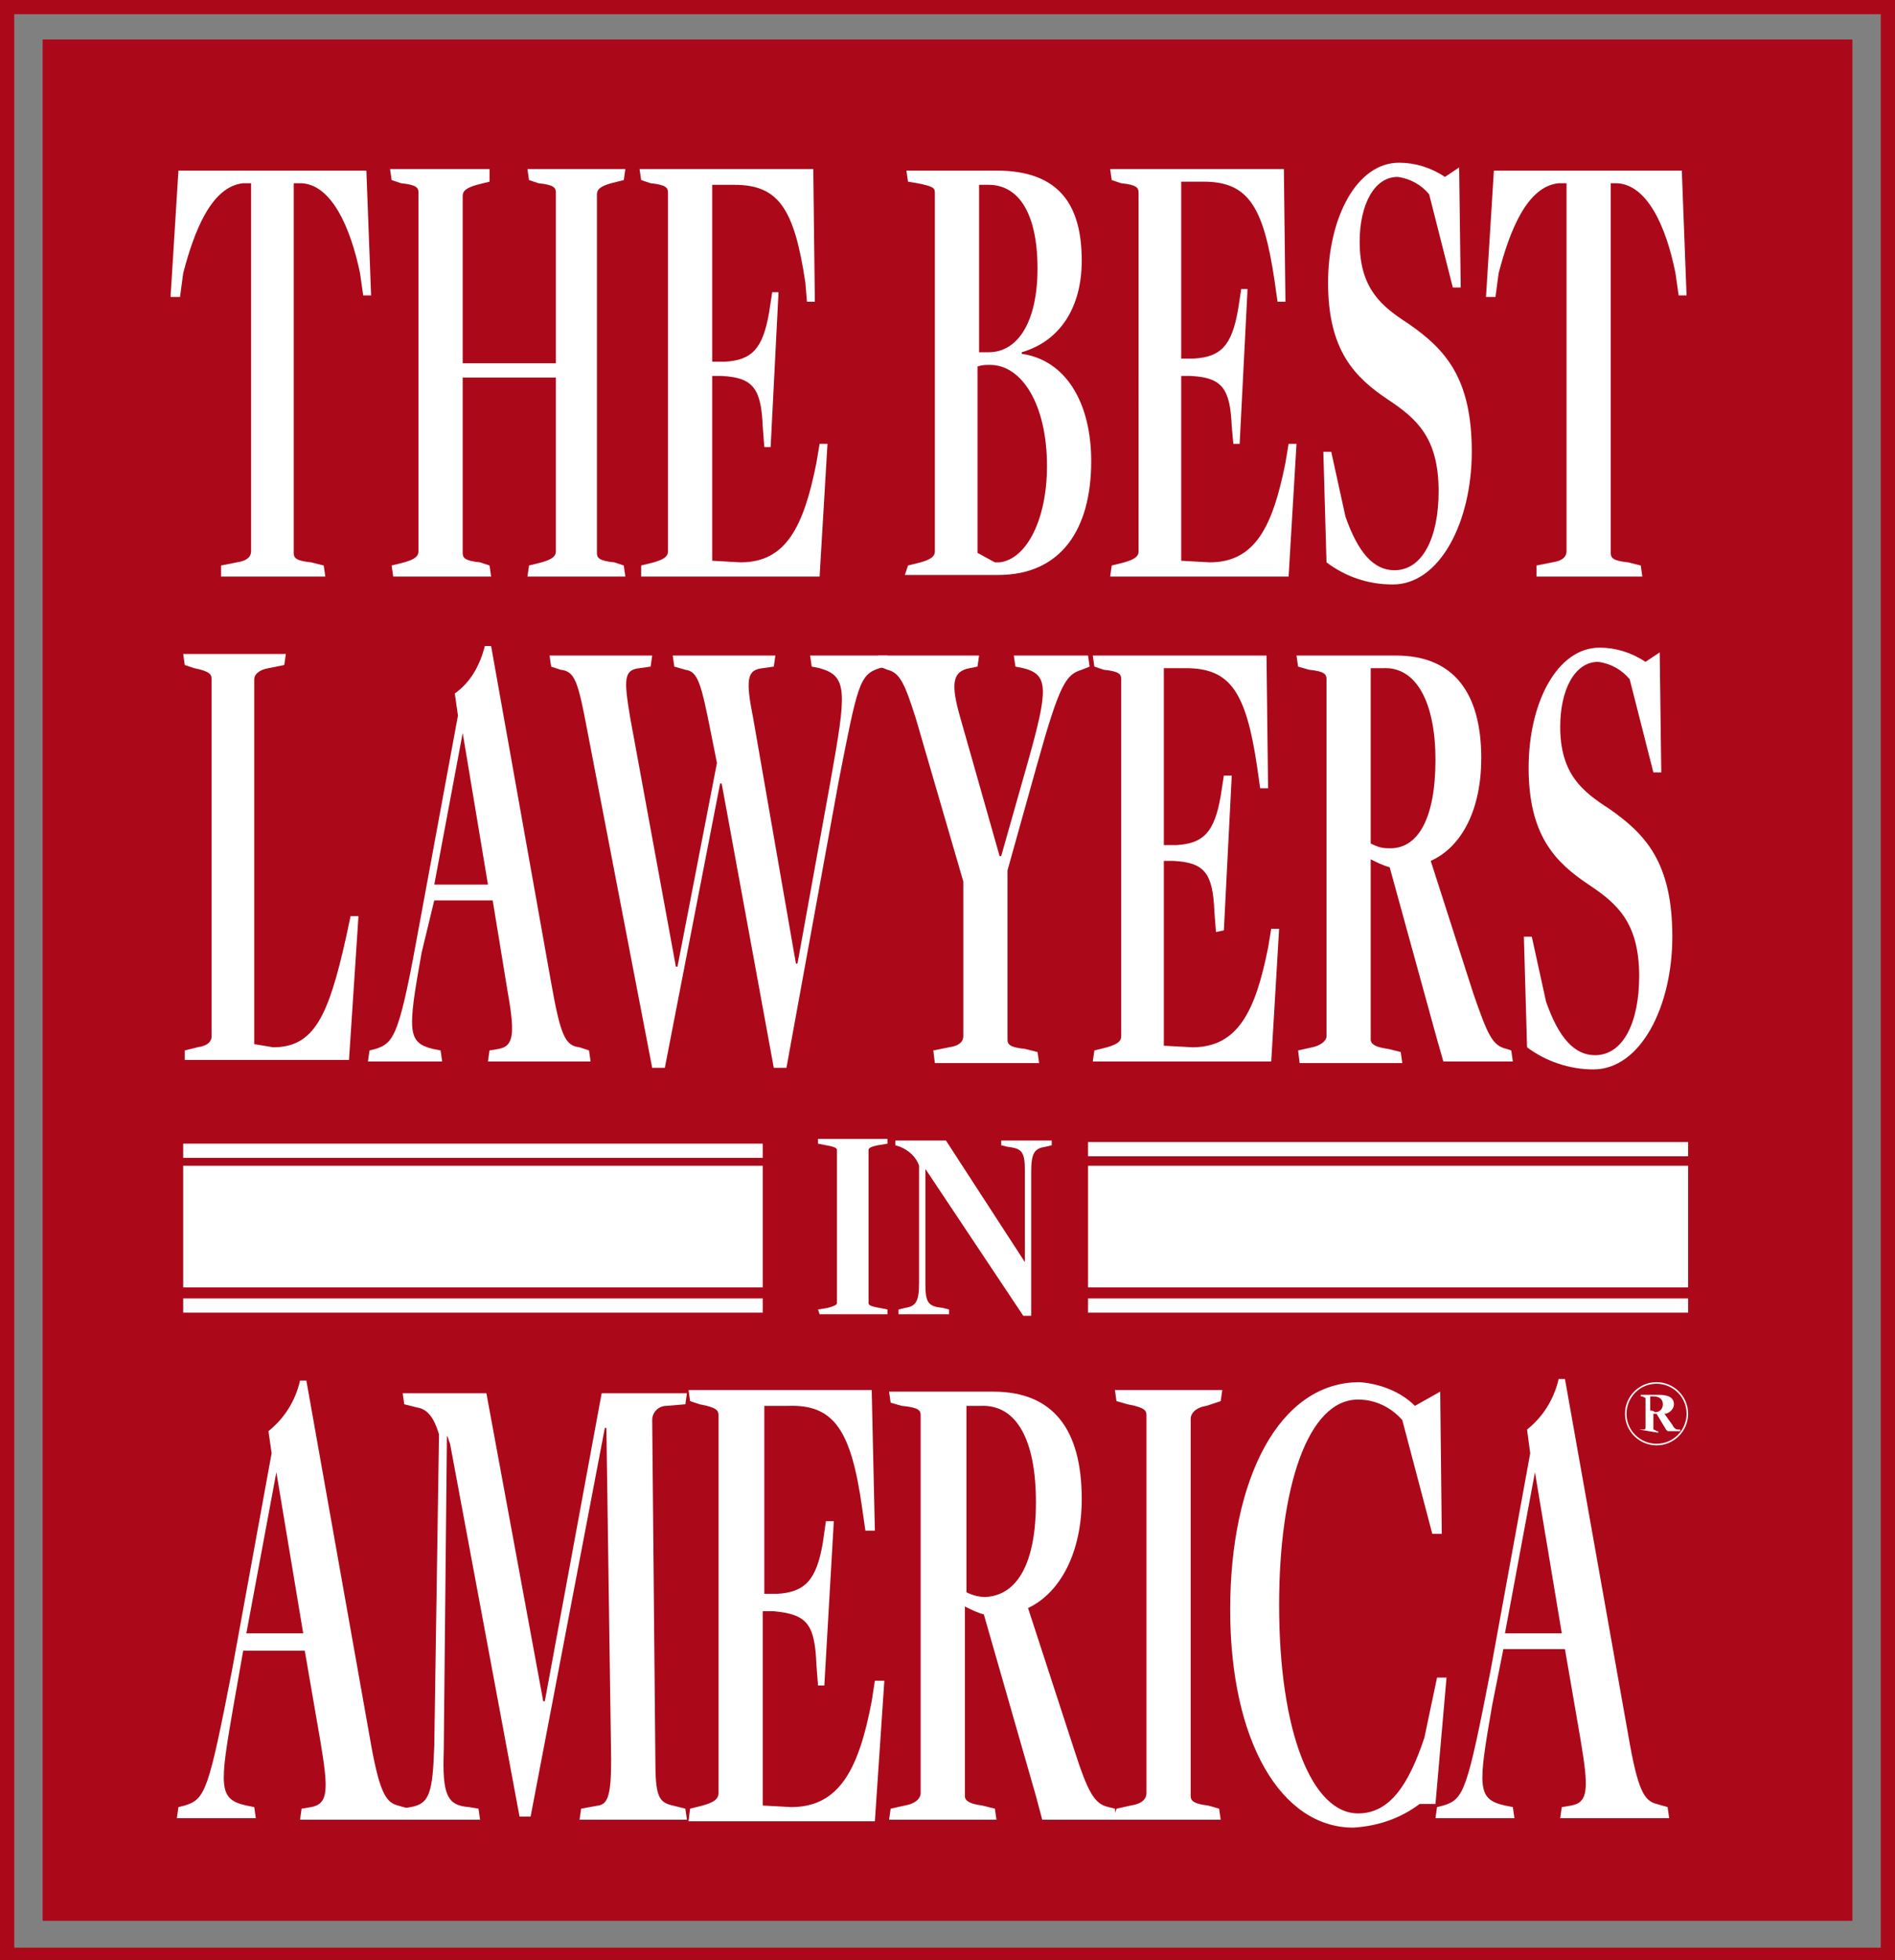
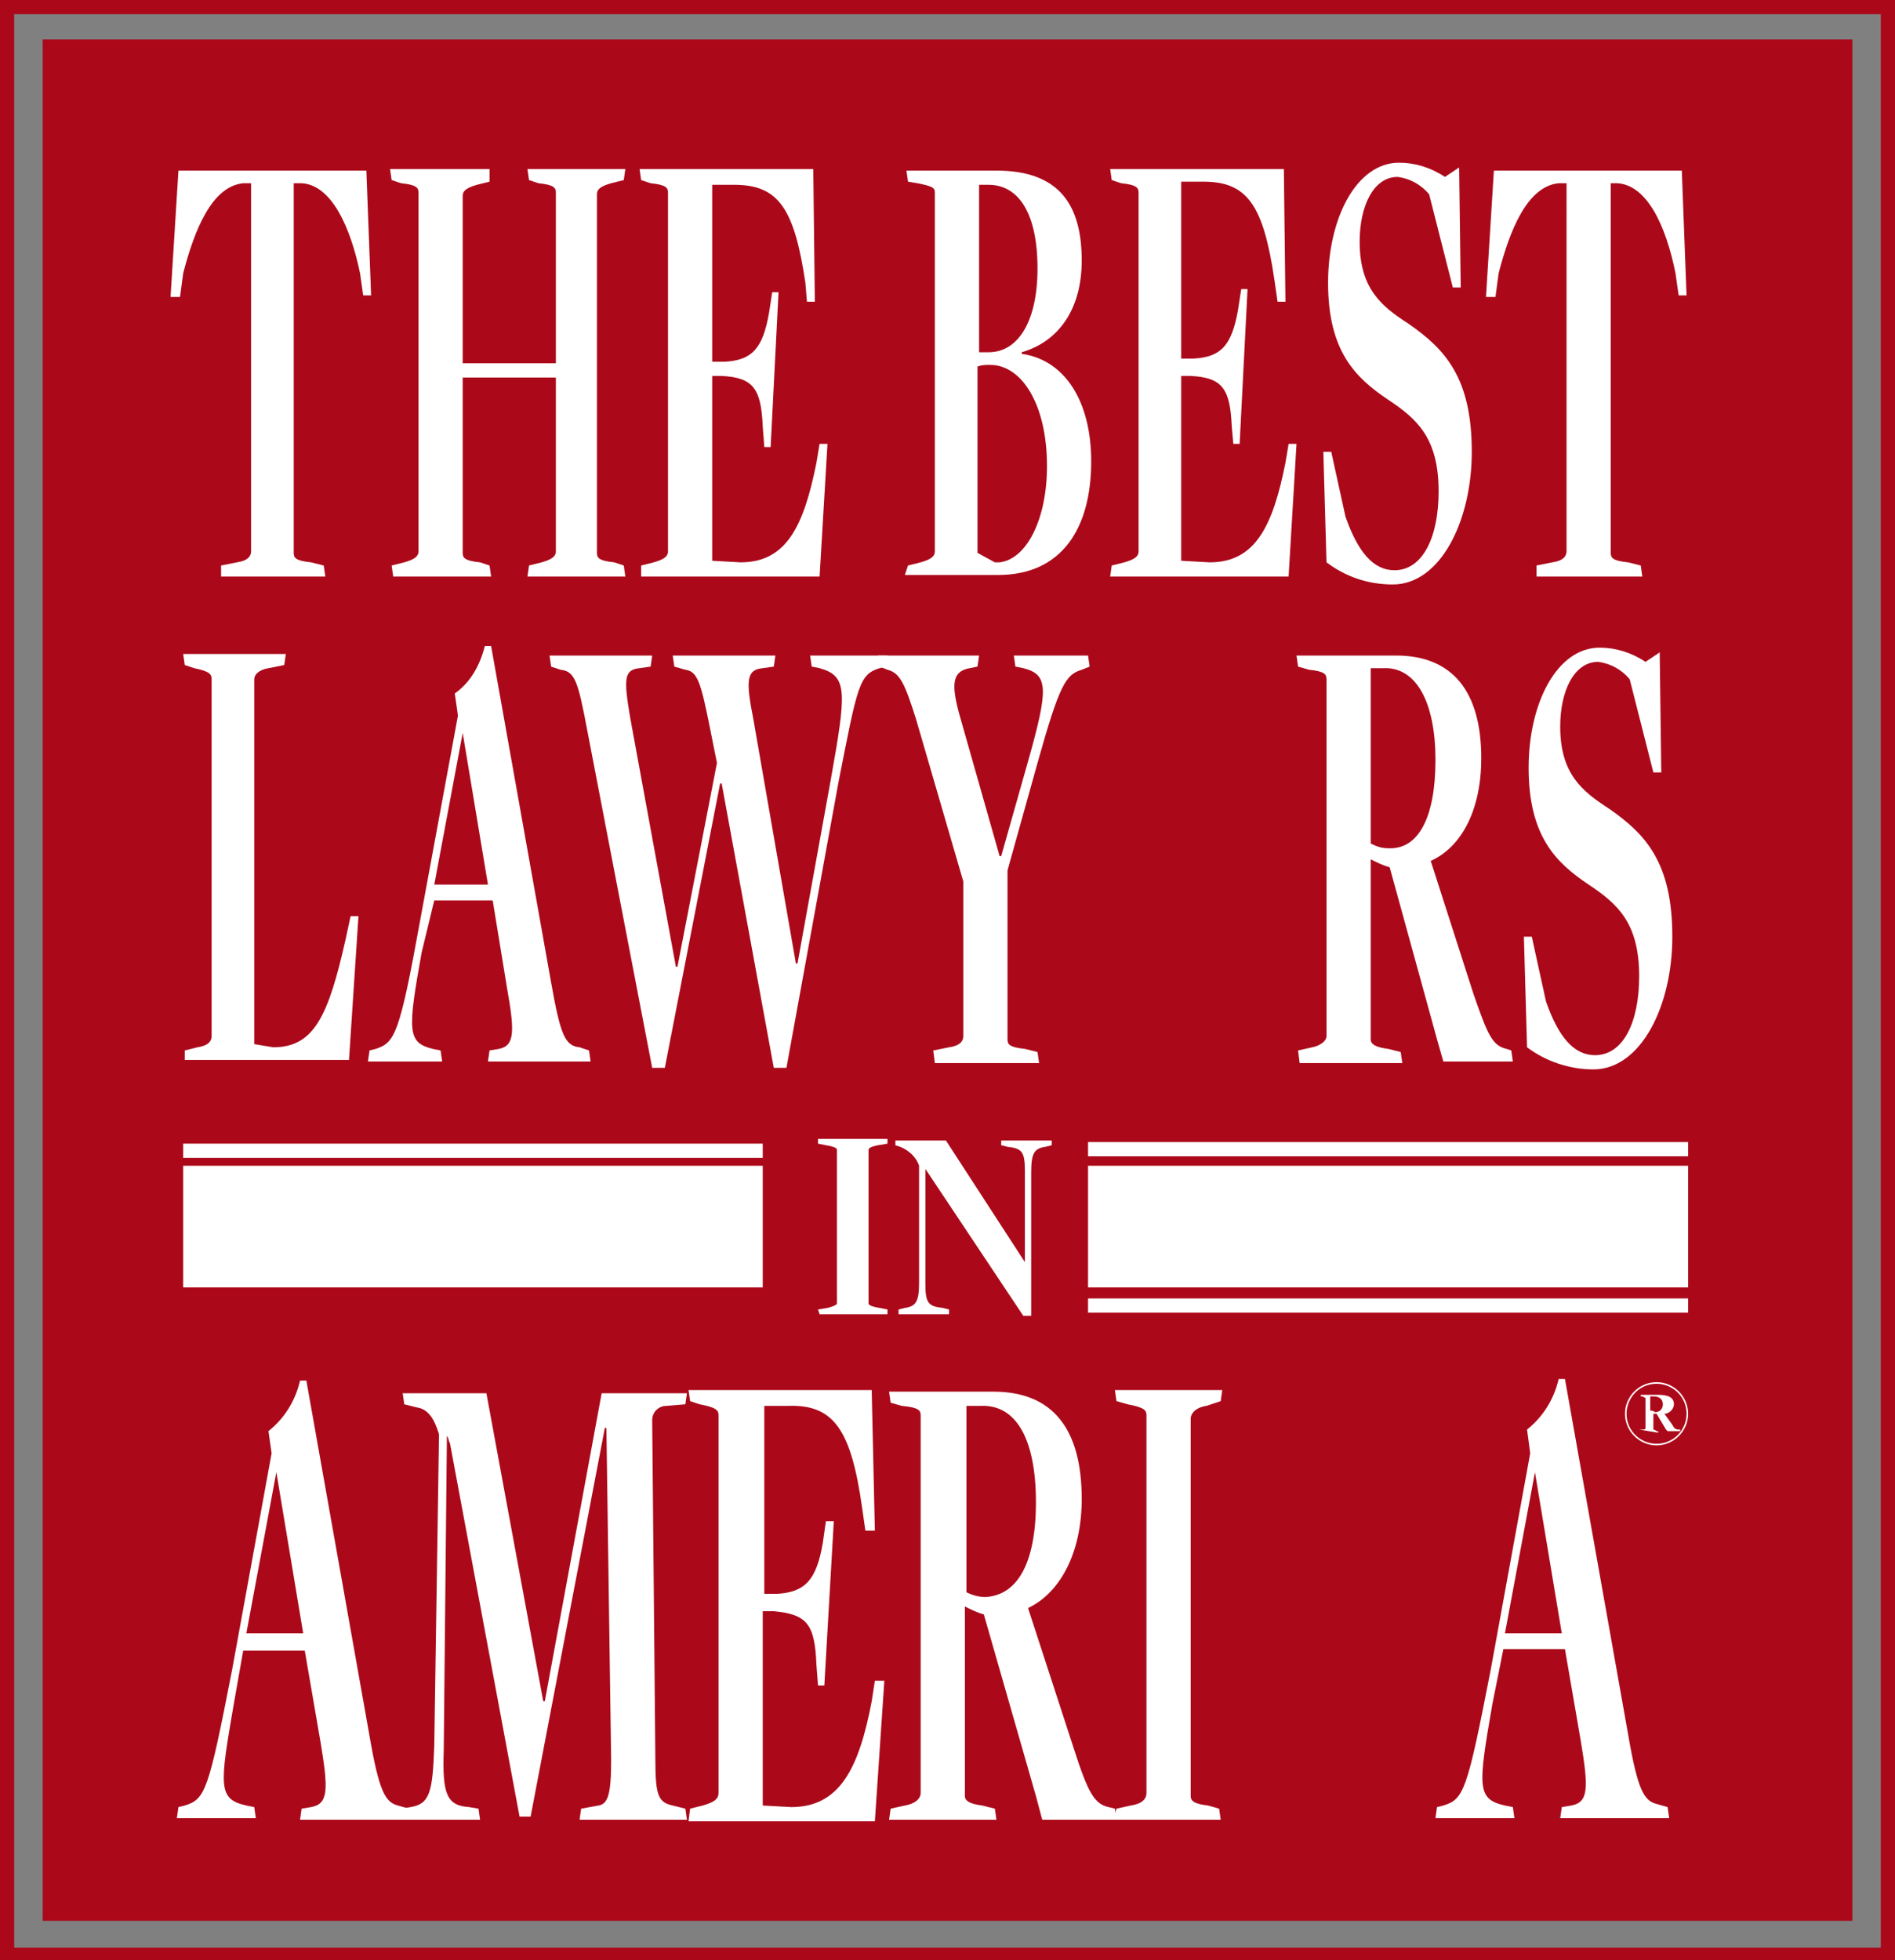
<svg xmlns="http://www.w3.org/2000/svg" xmlns:xlink="http://www.w3.org/1999/xlink" version="1.1" id="AW_04" x="0px" y="0px" width="120px" height="124.1px" viewBox="0 0 120 124.1" enable-background="new 0 0 120 124.1" xml:space="preserve">
  <rect x="0" y="0" width="120" height="124.1" fill="#808080" stroke="none" />
  <path id="Path_4275" fill="#AB091A" d="M0.9,0.9h118.2v122.4H0.9V0.9z M0,124.1h120V0H0V124.1z" />
  <rect id="Rectangle_306" x="2.7" y="2.5" fill="#AB091A" width="114.6" height="119.1" />
  <g id="Group_396">
    <g>
      <defs>
        <rect id="SVGID_1_" width="120" height="124.1" />
      </defs>
      <clipPath id="SVGID_00000036940442888475350980000004910673220918934930_">
        <use xlink:href="#SVGID_1_" overflow="visible" />
      </clipPath>
      <g id="Group_395" clip-path="url(#SVGID_00000036940442888475350980000004910673220918934930_)">
-         <path id="Path_4276" fill="#FFFFFF" d="M14.8,107.9c-0.9,5.2-1,6,0.8,6.4l0.5,0.1l0.1,0.7h-5l0.1-0.7l0.4-0.1     c1.3-0.4,1.5-0.9,3-8.6L17.2,92L17,90.6c1-0.8,1.7-1.9,2-3.2h0.4l4,22.5c0.6,3.5,1,4.2,1.8,4.4l0.7,0.2l0.1,0.7H19l0.1-0.7     l0.6-0.1c1.1-0.2,1.1-1.1,0.6-4.1l-1-5.8h-3.9L14.8,107.9z M17.5,93.2L17.5,93.2l-1.9,10.2h3.6L17.5,93.2z" />
+         <path id="Path_4276" fill="#FFFFFF" d="M14.8,107.9c-0.9,5.2-1,6,0.8,6.4l0.5,0.1l0.1,0.7h-5l0.1-0.7l0.4-0.1     c1.3-0.4,1.5-0.9,3-8.6L17.2,92L17,90.6c1-0.8,1.7-1.9,2-3.2h0.4l4,22.5c0.6,3.5,1,4.2,1.8,4.4l0.7,0.2l0.1,0.7H19l0.1-0.7     l0.6-0.1c1.1-0.2,1.1-1.1,0.6-4.1l-1-5.8h-3.9L14.8,107.9z M17.5,93.2L17.5,93.2l-1.9,10.2h3.6z" />
        <path id="Path_4277" fill="#FFFFFF" d="M25.4,114.5l0.6-0.1c1.2-0.2,1.4-0.9,1.5-3.9l0.3-19.7c-0.3-1-0.7-1.6-1.4-1.7l-0.8-0.2     l-0.1-0.7h5.3l3.6,19.5h0.1l3.6-19.5h5.4l-0.1,0.7L42.2,89c-0.5,0-0.9,0.4-0.9,0.9l0.2,21.5c0,2.3,0.2,2.7,1.1,2.9l0.8,0.2     l0.1,0.7h-6.8l0.1-0.7l1.1-0.2c0.6-0.1,0.8-0.7,0.8-2.9l-0.3-21h-0.1l-4.7,24.6h-0.7l-4.4-23.6c-0.1-0.2-0.1-0.4-0.2-0.5     l-0.2,19.9c-0.1,2.8,0.2,3.5,1.6,3.6l0.6,0.1l0.1,0.7h-5L25.4,114.5z" />
        <path id="Path_4278" fill="#FFFFFF" d="M43.7,114.5l0.8-0.2c0.7-0.2,1-0.4,1-0.8V89.6c0-0.3-0.1-0.5-1.2-0.7l-0.6-0.2l-0.1-0.7     h11.6l0.2,8.9h-0.6l-0.2-1.4c-0.7-5-1.8-6.6-4.7-6.5l-1.5,0v11.9l0.8,0c1.8-0.1,2.5-0.9,2.9-3.2l0.2-1.4h0.5l-0.6,10.4l-0.4,0     l-0.1-1.3c-0.1-2.6-0.6-3.2-2.7-3.4l-0.7,0v12.3l1.8,0.1c3.1,0,4.3-2.5,5.1-6.7l0.2-1.3h0.6l-0.6,8.9H43.6L43.7,114.5z" />
        <path id="Path_4279" fill="#FFFFFF" d="M56.4,114.5l0.9-0.2c0.6-0.1,1-0.4,1-0.8V89.6c0-0.3-0.1-0.5-1.2-0.6l-0.7-0.2l-0.1-0.7     l6.6,0c3.8,0,5.6,2.4,5.6,6.8c0,3.3-1.3,5.9-3.4,6.9l2.9,8.9c0.9,2.8,1.3,3.5,2.2,3.7l0.4,0.1l0.1,0.7h-4.7l-0.4-1.5l-3.3-11.5     c-0.4-0.1-0.8-0.3-1.2-0.5v12c0,0.3,0.3,0.5,1.1,0.6l0.8,0.2l0.1,0.7h-6.8L56.4,114.5z M65.6,95.1c0-3.9-1.2-6.2-3.5-6.1     c0,0-0.9,0-0.9,0v11.8c0.4,0.2,0.8,0.3,1.2,0.3C64.4,101,65.6,99,65.6,95.1" />
        <path id="Path_4280" fill="#FFFFFF" d="M70.7,114.5l0.9-0.2c0.7-0.1,1-0.4,1-0.8V89.6c0-0.3-0.1-0.5-1.2-0.7l-0.7-0.2l-0.1-0.7     h6.8l-0.1,0.7L76.4,89c-0.7,0.1-1,0.5-1,0.8v23.9c0,0.3,0.2,0.5,1.1,0.6l0.7,0.2l0.1,0.7h-6.8L70.7,114.5z" />
-         <path id="Path_4281" fill="#FFFFFF" d="M77.9,101.9c0-8.3,3.1-14.4,8.2-14.4c1.3,0.1,2.6,0.6,3.5,1.5l1.6-0.9l0.1,9h-0.6     l-1.9-7.2c-0.7-0.8-1.7-1.3-2.8-1.3c-3.2,0-5,5.6-5,13c0,8.1,2.1,13.2,5,13.2c2,0,3.2-1.8,4.2-4.8l0.8-3.8h0.6l-0.7,8h-1     c-1.2,0.9-2.6,1.4-4.2,1.5C81.1,115.7,77.9,110.2,77.9,101.9" />
        <path id="Path_4282" fill="#FFFFFF" d="M94.5,107.9c-0.9,5.2-1,6,0.8,6.4l0.5,0.1l0.1,0.7h-5l0.1-0.7l0.4-0.1     c1.3-0.4,1.5-0.9,3-8.6L96.9,92l-0.2-1.5c1-0.8,1.7-1.9,2-3.2h0.4l4,22.5c0.6,3.5,1,4.2,1.8,4.4l0.7,0.2l0.1,0.7h-6.9l0.1-0.7     l0.6-0.1c1.1-0.2,1.1-1.1,0.6-4.1l-1-5.8h-3.9L94.5,107.9z M97.2,93.2L97.2,93.2l-1.9,10.2h3.6L97.2,93.2z" />
        <path id="Path_4283" fill="#FFFFFF" d="M14,35.8l1-0.2c0.7-0.1,0.9-0.4,0.9-0.7V11.6h-0.5c-2,0.2-3.1,3-3.8,5.7l-0.2,1.5h-0.6     l0.5-8h11.9l0.3,7.9h-0.5l-0.2-1.4c-0.6-2.9-1.8-5.6-3.7-5.7h-0.5V35c0,0.3,0.1,0.5,1.1,0.6l0.8,0.2l0.1,0.7H14L14,35.8z" />
        <path id="Path_4284" fill="#FFFFFF" d="M24.8,35.8l0.8-0.2c0.7-0.2,0.9-0.4,0.9-0.7V12.2c0-0.3-0.1-0.5-1.1-0.6l-0.6-0.2     l-0.1-0.7H31L31,11.5l-0.8,0.2c-0.7,0.2-0.9,0.4-0.9,0.7v10.6h5.9V12.2c0-0.3-0.1-0.5-1.1-0.6l-0.6-0.2l-0.1-0.7h6.2l-0.1,0.7     l-0.8,0.2c-0.7,0.2-0.9,0.4-0.9,0.7V35c0,0.3,0.1,0.5,1.1,0.6l0.6,0.2l0.1,0.7h-6.2l0.1-0.7l0.8-0.2c0.7-0.2,0.9-0.4,0.9-0.7v-11     h-5.9V35c0,0.3,0.1,0.5,1.1,0.6l0.6,0.2l0.1,0.7h-6.2L24.8,35.8z" />
        <path id="Path_4285" fill="#FFFFFF" d="M40.6,35.8l0.8-0.2c0.7-0.2,0.9-0.4,0.9-0.7V12.2c0-0.3-0.1-0.5-1.1-0.6l-0.6-0.2     l-0.1-0.7h11l0.1,8.4h-0.5L51,17.9c-0.7-4.7-1.7-6.2-4.5-6.2l-1.4,0v11.2l0.8,0c1.7-0.1,2.4-0.8,2.8-3.1l0.2-1.3h0.4l-0.5,9.8     l-0.4,0L48.3,27c-0.1-2.4-0.6-3.1-2.6-3.2l-0.6,0v11.7l1.8,0.1c2.9,0,4-2.3,4.8-6.3l0.2-1.2h0.5l-0.5,8.4H40.6L40.6,35.8z" />
        <path id="Path_4286" fill="#FFFFFF" d="M57.5,35.8l0.8-0.2c0.7-0.2,0.9-0.4,0.9-0.7V12.2c0-0.3-0.1-0.4-1.1-0.6l-0.6-0.1     l-0.1-0.7h5.7c4,0,5.4,2.2,5.4,5.7c0,3-1.4,5.1-3.8,5.8v0.1c2.8,0.4,4.4,3.1,4.4,6.8c0,4.3-1.9,7.2-5.9,7.2h-5.9L57.5,35.8z      M62.6,22.3c1.9,0,3.1-2,3.1-5.3c0-3.5-1.2-5.3-3.1-5.3h-0.6v10.6H62.6z M63.3,35.6c1.7-0.2,3-2.7,3-6.1c0-3.9-1.6-6.4-3.6-6.4     c-0.3,0-0.5,0-0.8,0.1V35l1.1,0.6C63.1,35.6,63.2,35.6,63.3,35.6" />
        <path id="Path_4287" fill="#FFFFFF" d="M70.4,35.8l0.8-0.2c0.7-0.2,0.9-0.4,0.9-0.7V12.2c0-0.3-0.1-0.5-1.1-0.6l-0.6-0.2     l-0.1-0.7h11l0.1,8.4h-0.5l-0.2-1.4c-0.7-4.7-1.7-6.2-4.5-6.2l-1.4,0v11.2l0.8,0c1.7-0.1,2.4-0.8,2.8-3.1l0.2-1.3H79l-0.5,9.8     l-0.4,0L78,27c-0.1-2.4-0.6-3.1-2.6-3.2l-0.6,0v11.7l1.8,0.1c2.9,0,4-2.3,4.8-6.3l0.2-1.2h0.5l-0.5,8.4H70.3L70.4,35.8z" />
        <path id="Path_4288" fill="#FFFFFF" d="M84,35.6l-0.2-7h0.5l0.9,4.1c0.8,2.3,1.8,3.4,3.1,3.4c1.8,0,2.8-2.1,2.8-5     c0-3.4-1.4-4.6-3.2-5.8c-2.1-1.4-3.8-3.1-3.8-7.4c0-4.1,1.8-7.6,4.5-7.6c1,0,2,0.3,2.9,0.9l0.9-0.6l0.1,7.6H92l-1.5-5.9     c-0.5-0.6-1.2-1-2-1.1c-1.5,0-2.4,1.8-2.4,4.1c0,3,1.4,4.1,3.1,5.2c2.3,1.6,4,3.4,4,8.1c0,4.4-2,8.4-5,8.4     C86.6,37,85.2,36.5,84,35.6" />
        <path id="Path_4289" fill="#FFFFFF" d="M97.3,35.8l1-0.2c0.7-0.1,0.9-0.4,0.9-0.7V11.6h-0.5c-2,0.2-3.1,3-3.8,5.7l-0.2,1.5h-0.6     l0.5-8h11.9l0.3,7.9h-0.5l-0.2-1.4c-0.6-3-1.8-5.6-3.7-5.7H102V35c0,0.3,0.1,0.5,1.1,0.6l0.8,0.2l0.1,0.7h-6.7L97.3,35.8z" />
        <path id="Path_4290" fill="#FFFFFF" d="M11.7,66.5l0.8-0.2c0.7-0.1,0.9-0.4,0.9-0.7V43c0-0.3-0.1-0.5-1.1-0.7l-0.6-0.2l-0.1-0.7     h6.5l-0.1,0.7l-1,0.2c-0.6,0.1-0.9,0.4-0.9,0.7v23.1l1.2,0.2c2.6,0,3.5-2,4.6-6.9l0.3-1.4h0.5l-0.6,9.1H11.7L11.7,66.5z" />
        <path id="Path_4291" fill="#FFFFFF" d="M26.7,60.3c-0.9,5-0.9,5.7,0.7,6.1l0.5,0.1l0.1,0.7h-4.7l0.1-0.7l0.4-0.1     c1.2-0.4,1.5-0.9,2.8-8.1l2.4-13l-0.2-1.4c1-0.7,1.6-1.8,1.9-3h0.4l3.8,21.3c0.6,3.4,0.9,4,1.8,4.1l0.6,0.2l0.1,0.7h-6.5l0.1-0.7     l0.6-0.1c1-0.2,1-1.1,0.5-3.9l-0.9-5.5h-3.7L26.7,60.3z M29.3,46.4L29.3,46.4L27.5,56h3.4L29.3,46.4z" />
        <path id="Path_4292" fill="#FFFFFF" d="M37.2,46.3c-0.6-3.2-0.8-3.8-1.7-3.9l-0.6-0.2l-0.1-0.7h6.5l-0.1,0.7l-0.7,0.1     c-1,0.1-1,0.7-0.6,3.1l2.9,15.8h0.1l2.5-12.9l-0.4-2c-0.6-3-0.8-3.8-1.6-3.9l-0.7-0.2l-0.1-0.7h6.5l-0.1,0.7l-0.7,0.1     c-1,0.1-1.1,0.7-0.6,3.2l2.7,15.5h0.1l2.1-11.6c1-5.6,1.1-6.6-0.7-7.1l-0.5-0.1l-0.1-0.7h4.9l-0.1,0.7l-0.4,0.1     c-1.3,0.4-1.4,1.1-2.6,7.2l-3.3,18.1H49l-3.3-18h-0.1l-3.5,18h-0.8L37.2,46.3z" />
        <path id="Path_4293" fill="#FFFFFF" d="M59.1,66.5l1-0.2c0.7-0.1,0.9-0.4,0.9-0.7v-9.8l-3-10.3c-0.7-2.2-1-2.9-1.8-3.1l-0.5-0.2     l-0.1-0.7H62l-0.1,0.7l-0.5,0.1c-1.1,0.2-1.2,1-0.6,3.1l2.5,8.8h0.1l1.7-6c1.3-4.6,1.3-5.5-0.3-5.9l-0.5-0.1l-0.1-0.7h4.7     L69,42.2l-0.5,0.2c-1,0.3-1.4,0.9-2.8,5.9l-1.9,6.8v10.7c0,0.3,0.1,0.5,1.1,0.6l0.8,0.2l0.1,0.7h-6.6L59.1,66.5z" />
-         <path id="Path_4294" fill="#FFFFFF" d="M69.3,66.5l0.8-0.2c0.7-0.2,0.9-0.4,0.9-0.7V43c0-0.3-0.1-0.5-1.1-0.6l-0.6-0.2l-0.1-0.7     h11l0.1,8.4h-0.5l-0.2-1.4c-0.7-4.7-1.7-6.2-4.5-6.2l-1.4,0v11.2l0.8,0c1.7-0.1,2.4-0.8,2.8-3.1l0.2-1.3H78l-0.5,9.8L77,59     l-0.1-1.3c-0.1-2.4-0.6-3.1-2.6-3.2l-0.6,0v11.7l1.8,0.1c2.9,0,4-2.3,4.8-6.3l0.2-1.2h0.5l-0.5,8.4H69.2L69.3,66.5z" />
        <path id="Path_4295" fill="#FFFFFF" d="M82.2,66.5l0.9-0.2c0.5-0.1,0.9-0.4,0.9-0.7V43c0-0.3-0.1-0.5-1.1-0.6l-0.7-0.2l-0.1-0.7     l6.3,0c3.6,0,5.4,2.3,5.4,6.5c0,3.2-1.2,5.6-3.2,6.5l2.7,8.4c0.9,2.6,1.2,3.3,2.1,3.5l0.3,0.1l0.1,0.7h-4.4l-0.4-1.4L88,54.9     c-0.4-0.1-0.8-0.3-1.2-0.5v11.4c0,0.3,0.3,0.5,1.1,0.6l0.8,0.2l0.1,0.7h-6.5L82.2,66.5z M90.9,48.1c0-3.6-1.2-5.9-3.3-5.8     c0,0-0.8,0-0.8,0v11.1c0.4,0.2,0.7,0.3,1.1,0.3C89.8,53.8,90.9,51.8,90.9,48.1" />
        <path id="Path_4296" fill="#FFFFFF" d="M96.7,66.3l-0.2-7H97l0.9,4.1c0.8,2.3,1.8,3.4,3.1,3.4c1.8,0,2.8-2.1,2.8-5     c0-3.4-1.4-4.6-3.2-5.8c-2.1-1.4-3.8-3.1-3.8-7.4c0-4.1,1.8-7.6,4.5-7.6c1,0,2,0.3,2.9,0.9l0.9-0.6l0.1,7.6h-0.5l-1.5-5.9     c-0.5-0.6-1.2-1-2-1.1c-1.5,0-2.4,1.8-2.4,4.1c0,3,1.4,4.1,3.1,5.2c2.3,1.6,4,3.4,4,8.1c0,4.4-2,8.4-5,8.4     C99.4,67.7,97.9,67.2,96.7,66.3" />
        <rect id="Rectangle_307" x="11.6" y="72.4" fill="#FFFFFF" width="36.7" height="0.9" />
-         <rect id="Rectangle_308" x="11.6" y="82.2" fill="#FFFFFF" width="36.7" height="0.9" />
        <rect id="Rectangle_309" x="11.6" y="73.8" fill="#FFFFFF" width="36.7" height="7.7" />
        <rect id="Rectangle_310" x="68.9" y="72.3" fill="#FFFFFF" width="38" height="0.9" />
        <rect id="Rectangle_311" x="68.9" y="82.2" fill="#FFFFFF" width="38" height="0.9" />
        <rect id="Rectangle_312" x="68.9" y="73.8" fill="#FFFFFF" width="38" height="7.7" />
        <path id="Path_4297" fill="#FFFFFF" d="M51.8,82.9l0.6-0.1c0.4-0.1,0.6-0.2,0.6-0.3v-9.7c0-0.1-0.1-0.2-0.7-0.3l-0.5-0.1l0-0.3     h4.4l0,0.3l-0.6,0.1c-0.5,0.1-0.6,0.2-0.6,0.3v9.7c0,0.1,0.1,0.2,0.7,0.3l0.5,0.1l0,0.3h-4.3L51.8,82.9z" />
        <path id="Path_4298" fill="#FFFFFF" d="M58.6,74L58.6,74l0,7.3c0,1.2,0.2,1.4,1.1,1.5l0.4,0.1l0,0.3h-3.2l0-0.3l0.4-0.1     c0.7-0.1,0.9-0.4,0.9-1.6l0-7.4c-0.2-0.6-0.7-1-1.2-1.2l-0.3-0.1l0-0.3h3.2l5,7.7h0l0-5.8c0-1.2-0.2-1.4-1.1-1.5l-0.4-0.1l0-0.3     h3.2l0,0.3l-0.4,0.1c-0.7,0.1-0.9,0.4-0.9,1.6l0,9.1h-0.5L58.6,74z" />
        <path id="Path_4299" fill="#FFFFFF" d="M102.9,89.5c0-1.1,0.9-2,2-2s2,0.9,2,2c0,1.1-0.9,2-2,2l0,0     C103.8,91.5,102.9,90.6,102.9,89.5 M106.8,89.5c0-1.1-0.9-1.9-1.9-1.9c-1.1,0-1.9,0.9-1.9,1.9c0,1.1,0.9,1.9,1.9,1.9     C106,91.4,106.8,90.5,106.8,89.5 M103.8,90.5l0.2,0c0.1,0,0.2,0,0.2-0.1v-1.9c0,0,0,0-0.2-0.1l-0.1,0l0-0.1h1.1     c0.7,0,1,0.2,1,0.6c0,0.3-0.3,0.6-0.6,0.6l0.5,0.7c0.1,0.2,0.2,0.3,0.4,0.3l0.1,0l0,0.1h-0.8l-0.1-0.1l-0.6-1c0,0-0.2,0-0.2,0v1     c0,0,0.1,0,0.2,0.1l0.1,0l0,0.1L103.8,90.5L103.8,90.5z M105.3,88.9c0-0.3-0.2-0.5-0.6-0.5h-0.2v0.9c0.1,0,0.2,0,0.3,0.1     C105.1,89.4,105.3,89.2,105.3,88.9C105.3,89,105.3,88.9,105.3,88.9" />
      </g>
    </g>
  </g>
</svg>